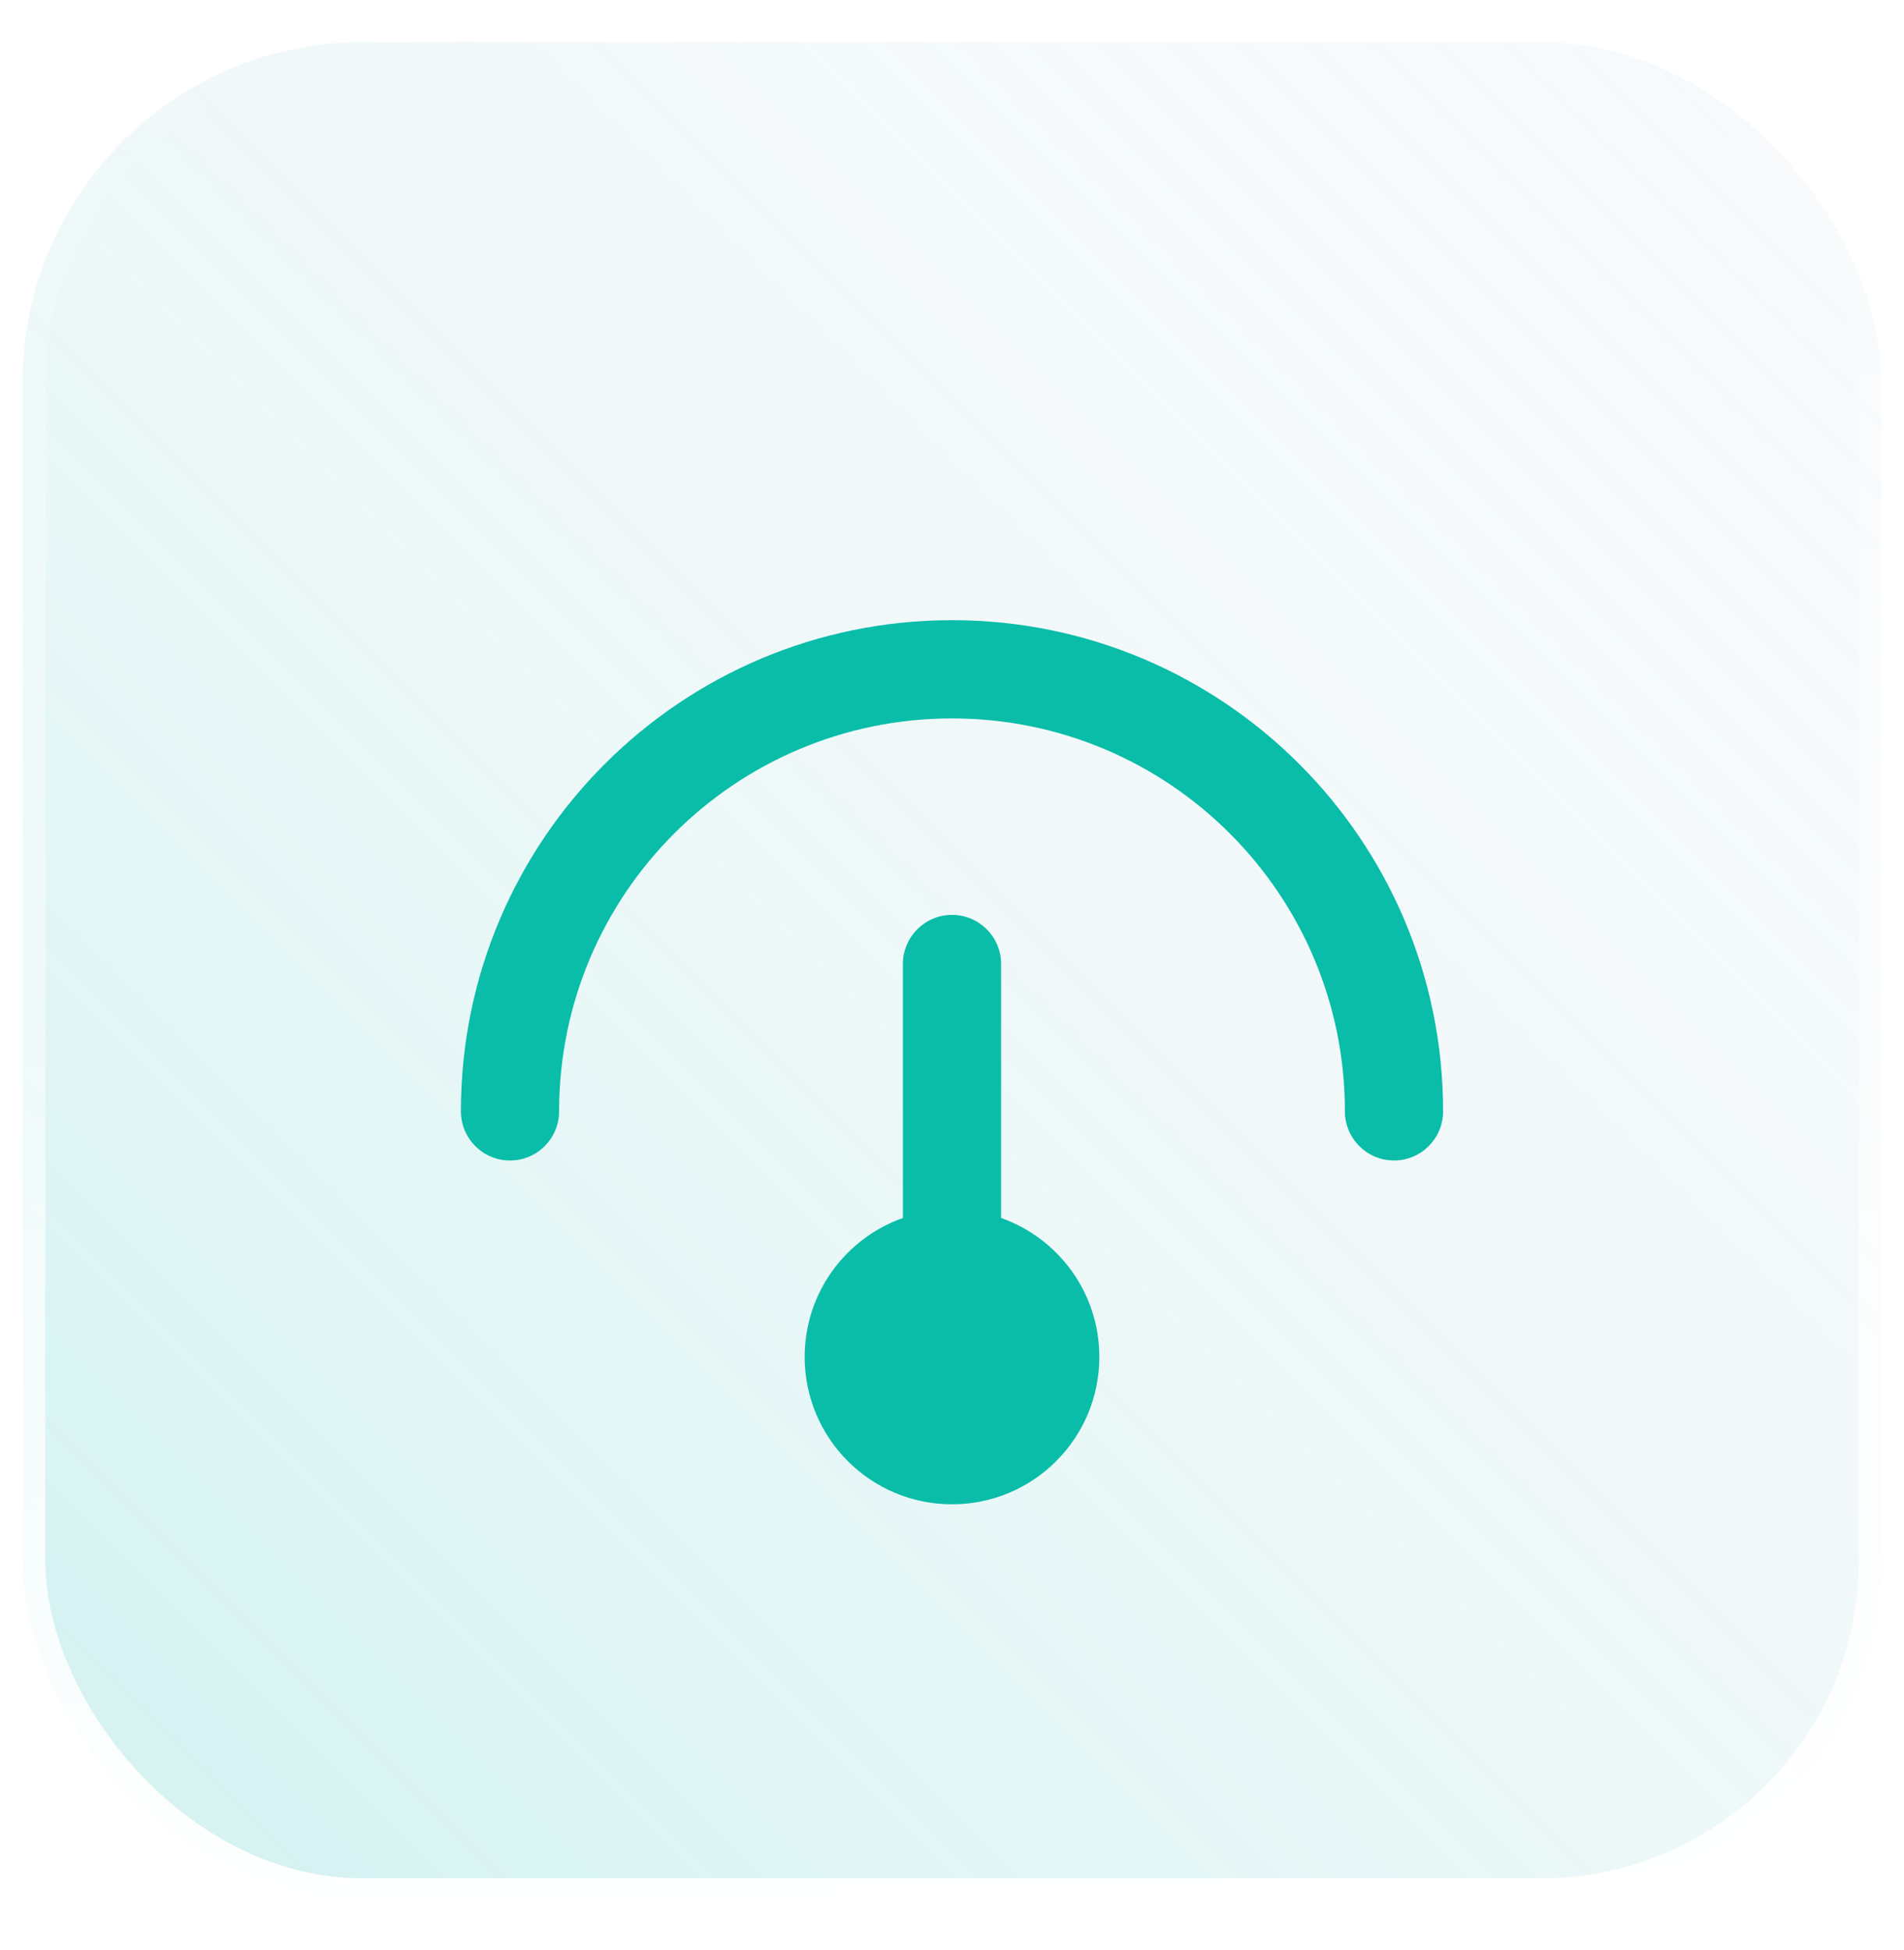
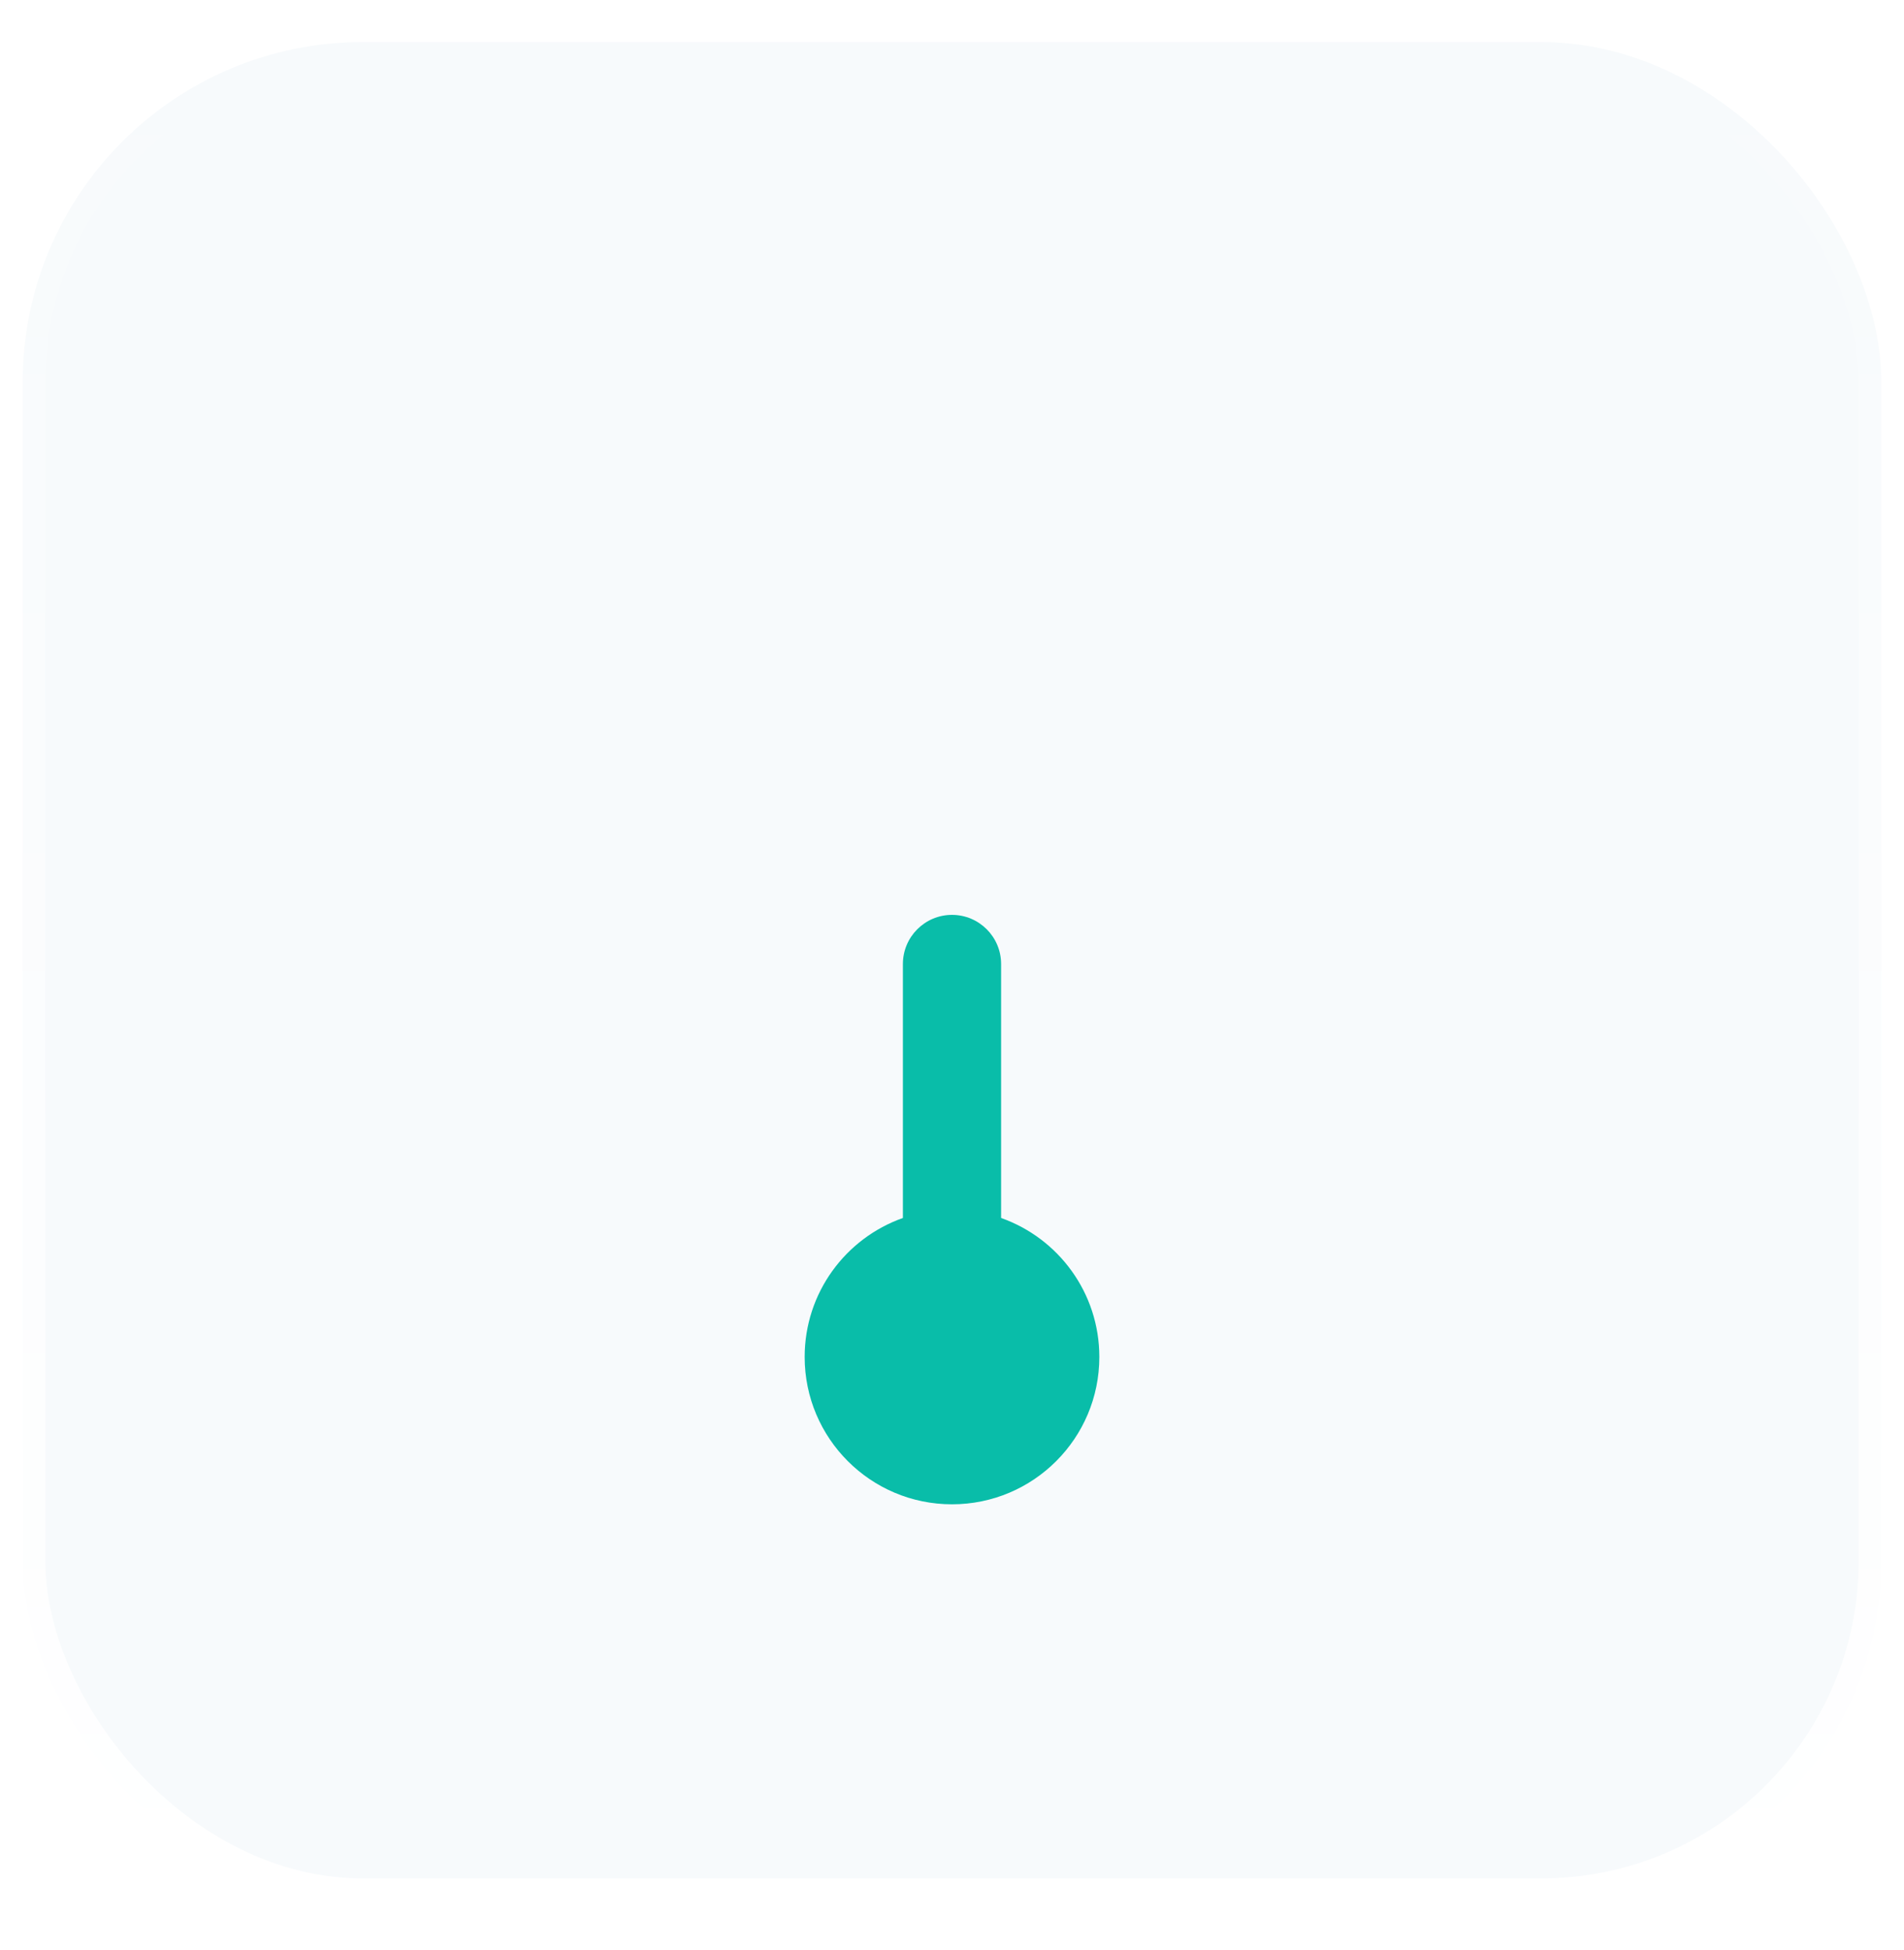
<svg xmlns="http://www.w3.org/2000/svg" width="42" height="43" viewBox="0 0 42 43" fill="none">
  <rect x="0.5" y="0.928" width="41" height="41" rx="7.5" fill="#F7FAFC" />
-   <rect x="0.5" y="0.928" width="41" height="41" rx="7.5" fill="url(#paint0_linear_2371_20058)" fill-opacity="0.2" />
  <rect x="0.5" y="0.928" width="41" height="41" rx="7.5" stroke="url(#paint1_linear_2371_20058)" />
  <g filter="url(#filter0_d_2371_20058)">
    <path d="M22.083 19.261C22.083 18.663 21.598 18.178 21 18.178C20.402 18.178 19.917 18.663 19.917 19.261V24.863C18.654 25.309 17.75 26.513 17.75 27.928C17.75 29.723 19.205 31.178 21 31.178C22.795 31.178 24.25 29.723 24.25 27.928C24.25 26.513 23.346 25.309 22.083 24.863V19.261Z" fill="#09BDA9" />
-     <path fill-rule="evenodd" clip-rule="evenodd" d="M21 13.845C16.214 13.845 12.333 17.725 12.333 22.511C12.333 23.11 11.848 23.595 11.25 23.595C10.652 23.595 10.167 23.11 10.167 22.511C10.167 16.528 15.017 11.678 21 11.678C26.983 11.678 31.833 16.528 31.833 22.511C31.833 23.11 31.348 23.595 30.75 23.595C30.152 23.595 29.667 23.11 29.667 22.511C29.667 17.725 25.787 13.845 21 13.845Z" fill="#09BDA9" />
  </g>
  <defs>
    <filter id="filter0_d_2371_20058" x="4" y="6.428" width="34" height="34" filterUnits="userSpaceOnUse" color-interpolation-filters="sRGB">
      <feFlood flood-opacity="0" result="BackgroundImageFix" />
      <feColorMatrix in="SourceAlpha" type="matrix" values="0 0 0 0 0 0 0 0 0 0 0 0 0 0 0 0 0 0 127 0" result="hardAlpha" />
      <feOffset dy="2" />
      <feGaussianBlur stdDeviation="2" />
      <feComposite in2="hardAlpha" operator="out" />
      <feColorMatrix type="matrix" values="0 0 0 0 0.035 0 0 0 0 0.741 0 0 0 0 0.663 0 0 0 0.2 0" />
      <feBlend mode="normal" in2="BackgroundImageFix" result="effect1_dropShadow_2371_20058" />
      <feBlend mode="normal" in="SourceGraphic" in2="effect1_dropShadow_2371_20058" result="shape" />
    </filter>
    <linearGradient id="paint0_linear_2371_20058" x1="39.375" y1="2.132" x2="3.15" y2="38.357" gradientUnits="userSpaceOnUse">
      <stop stop-color="white" stop-opacity="0" />
      <stop offset="1" stop-color="#4FD1C5" />
    </linearGradient>
    <linearGradient id="paint1_linear_2371_20058" x1="21" y1="0.428" x2="21" y2="42.428" gradientUnits="userSpaceOnUse">
      <stop stop-color="white" stop-opacity="0" />
      <stop offset="1" stop-color="white" />
    </linearGradient>
  </defs>
</svg>